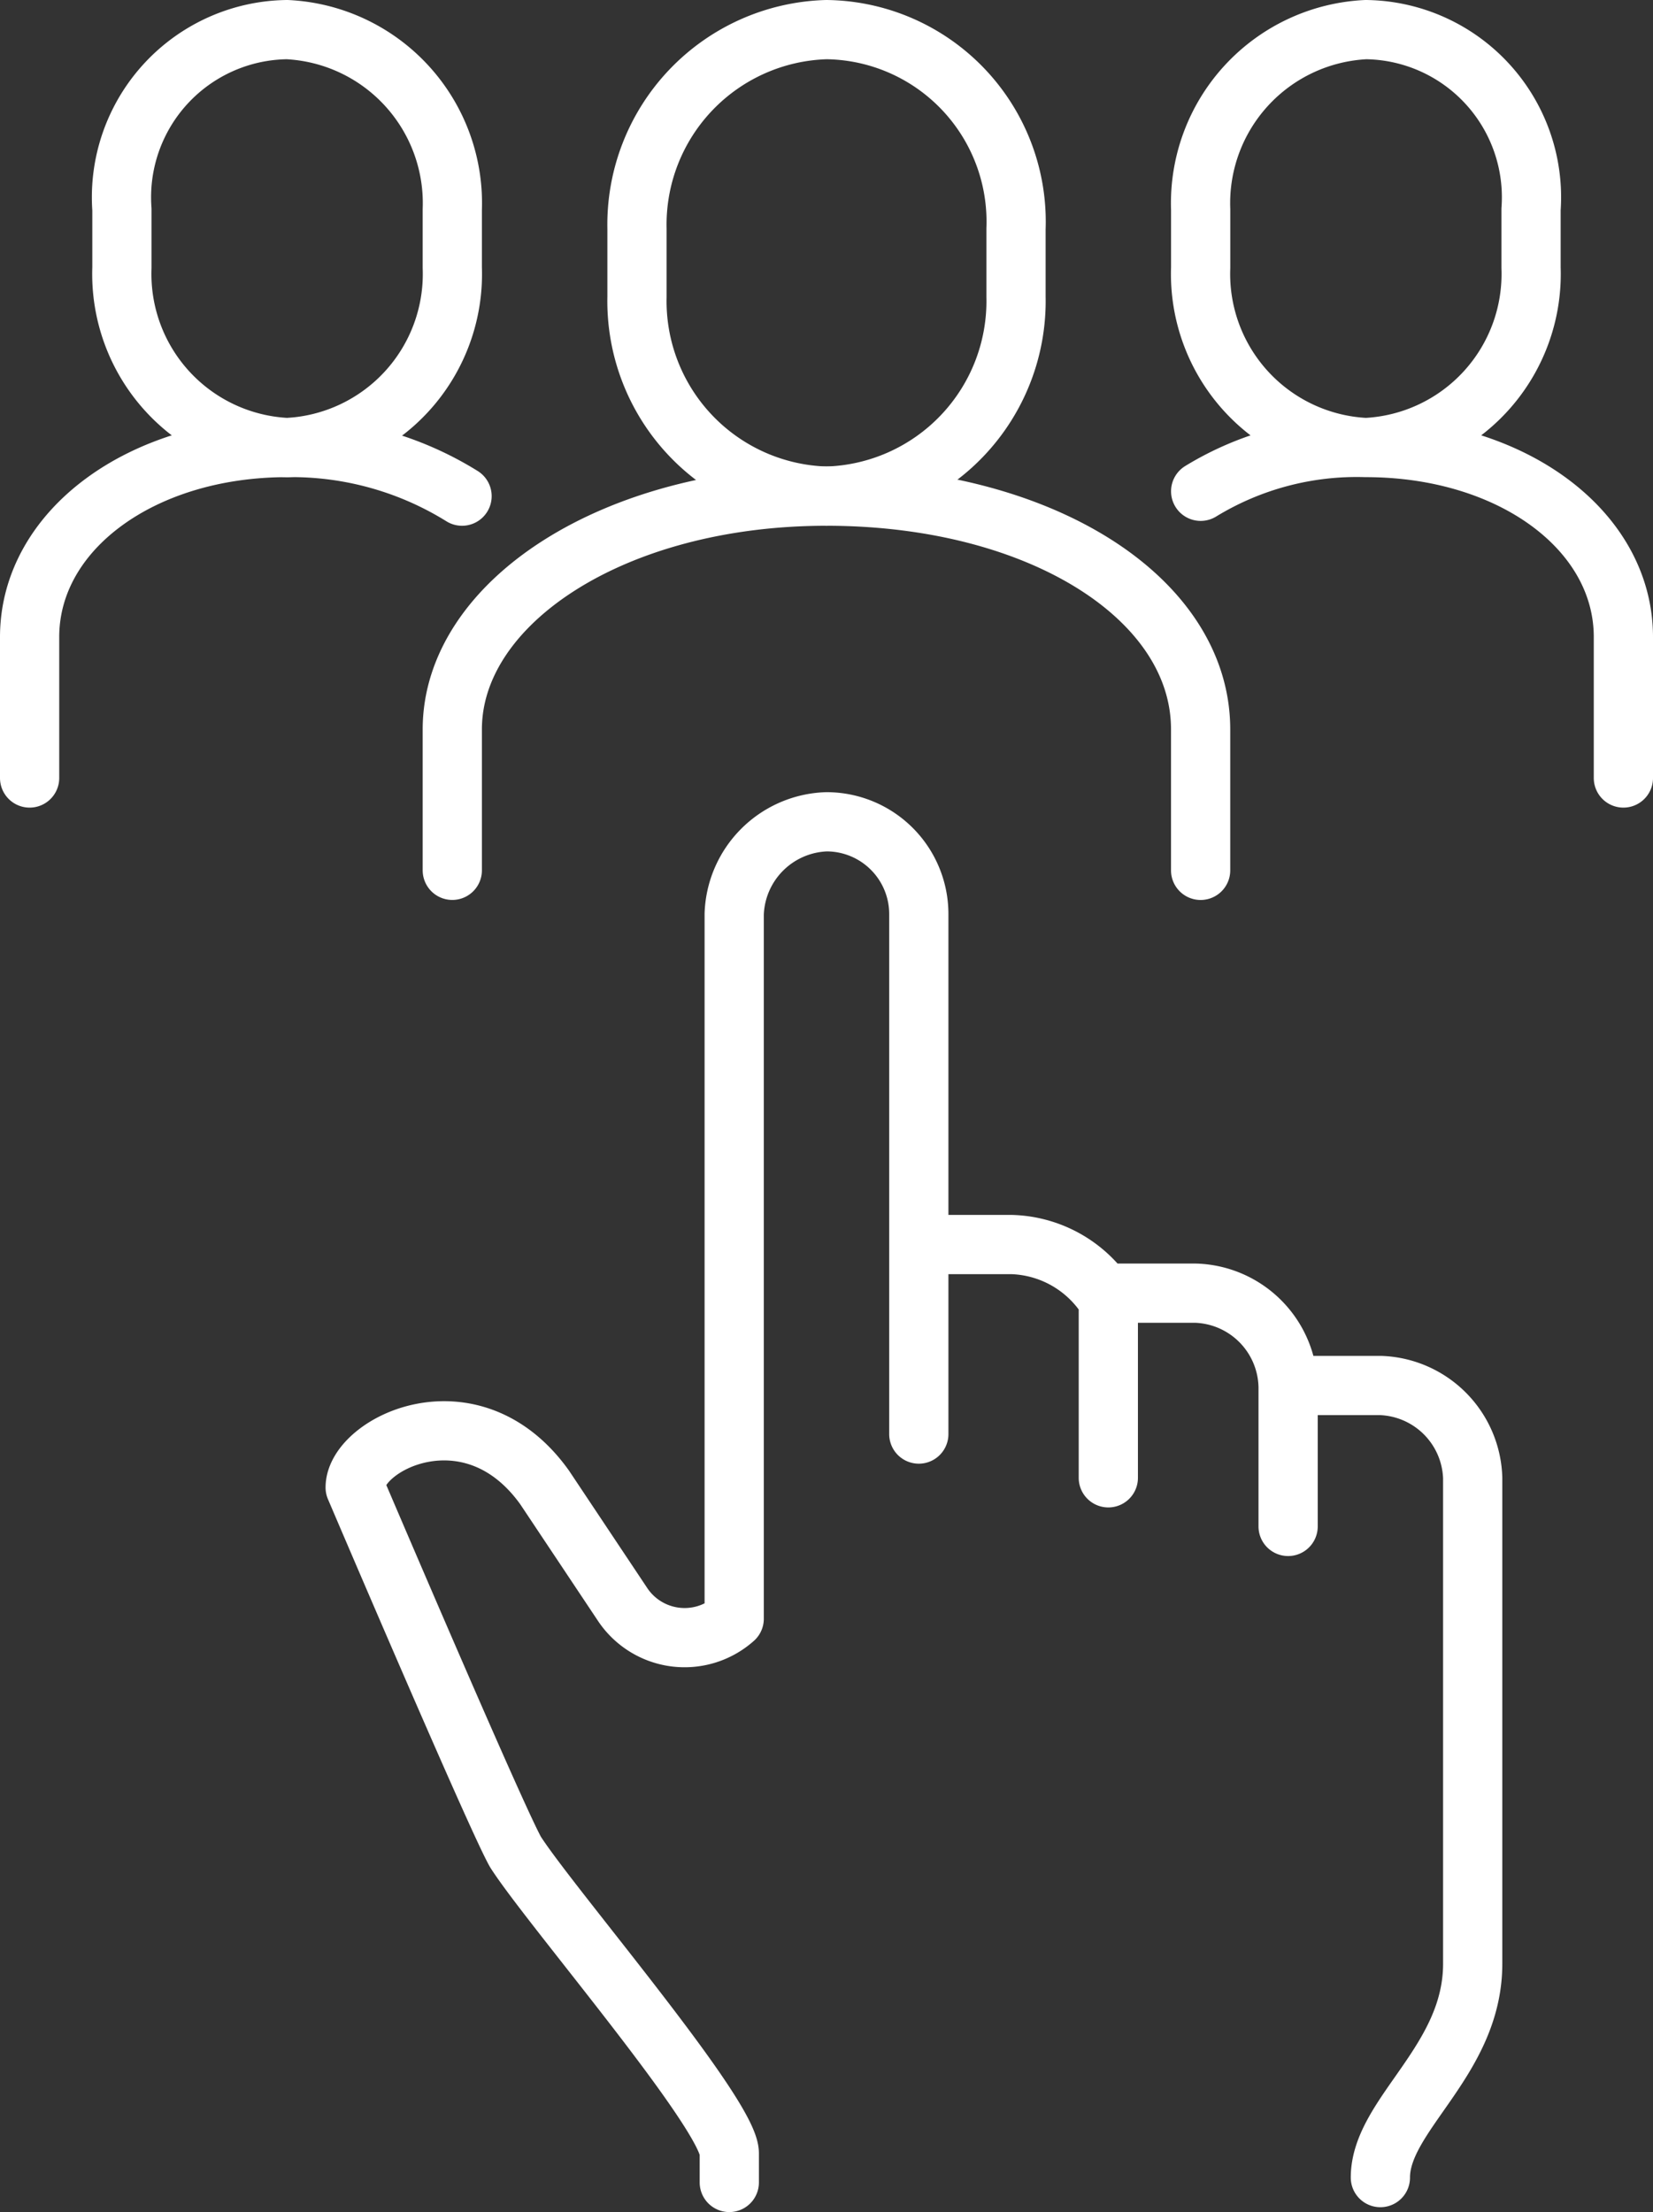
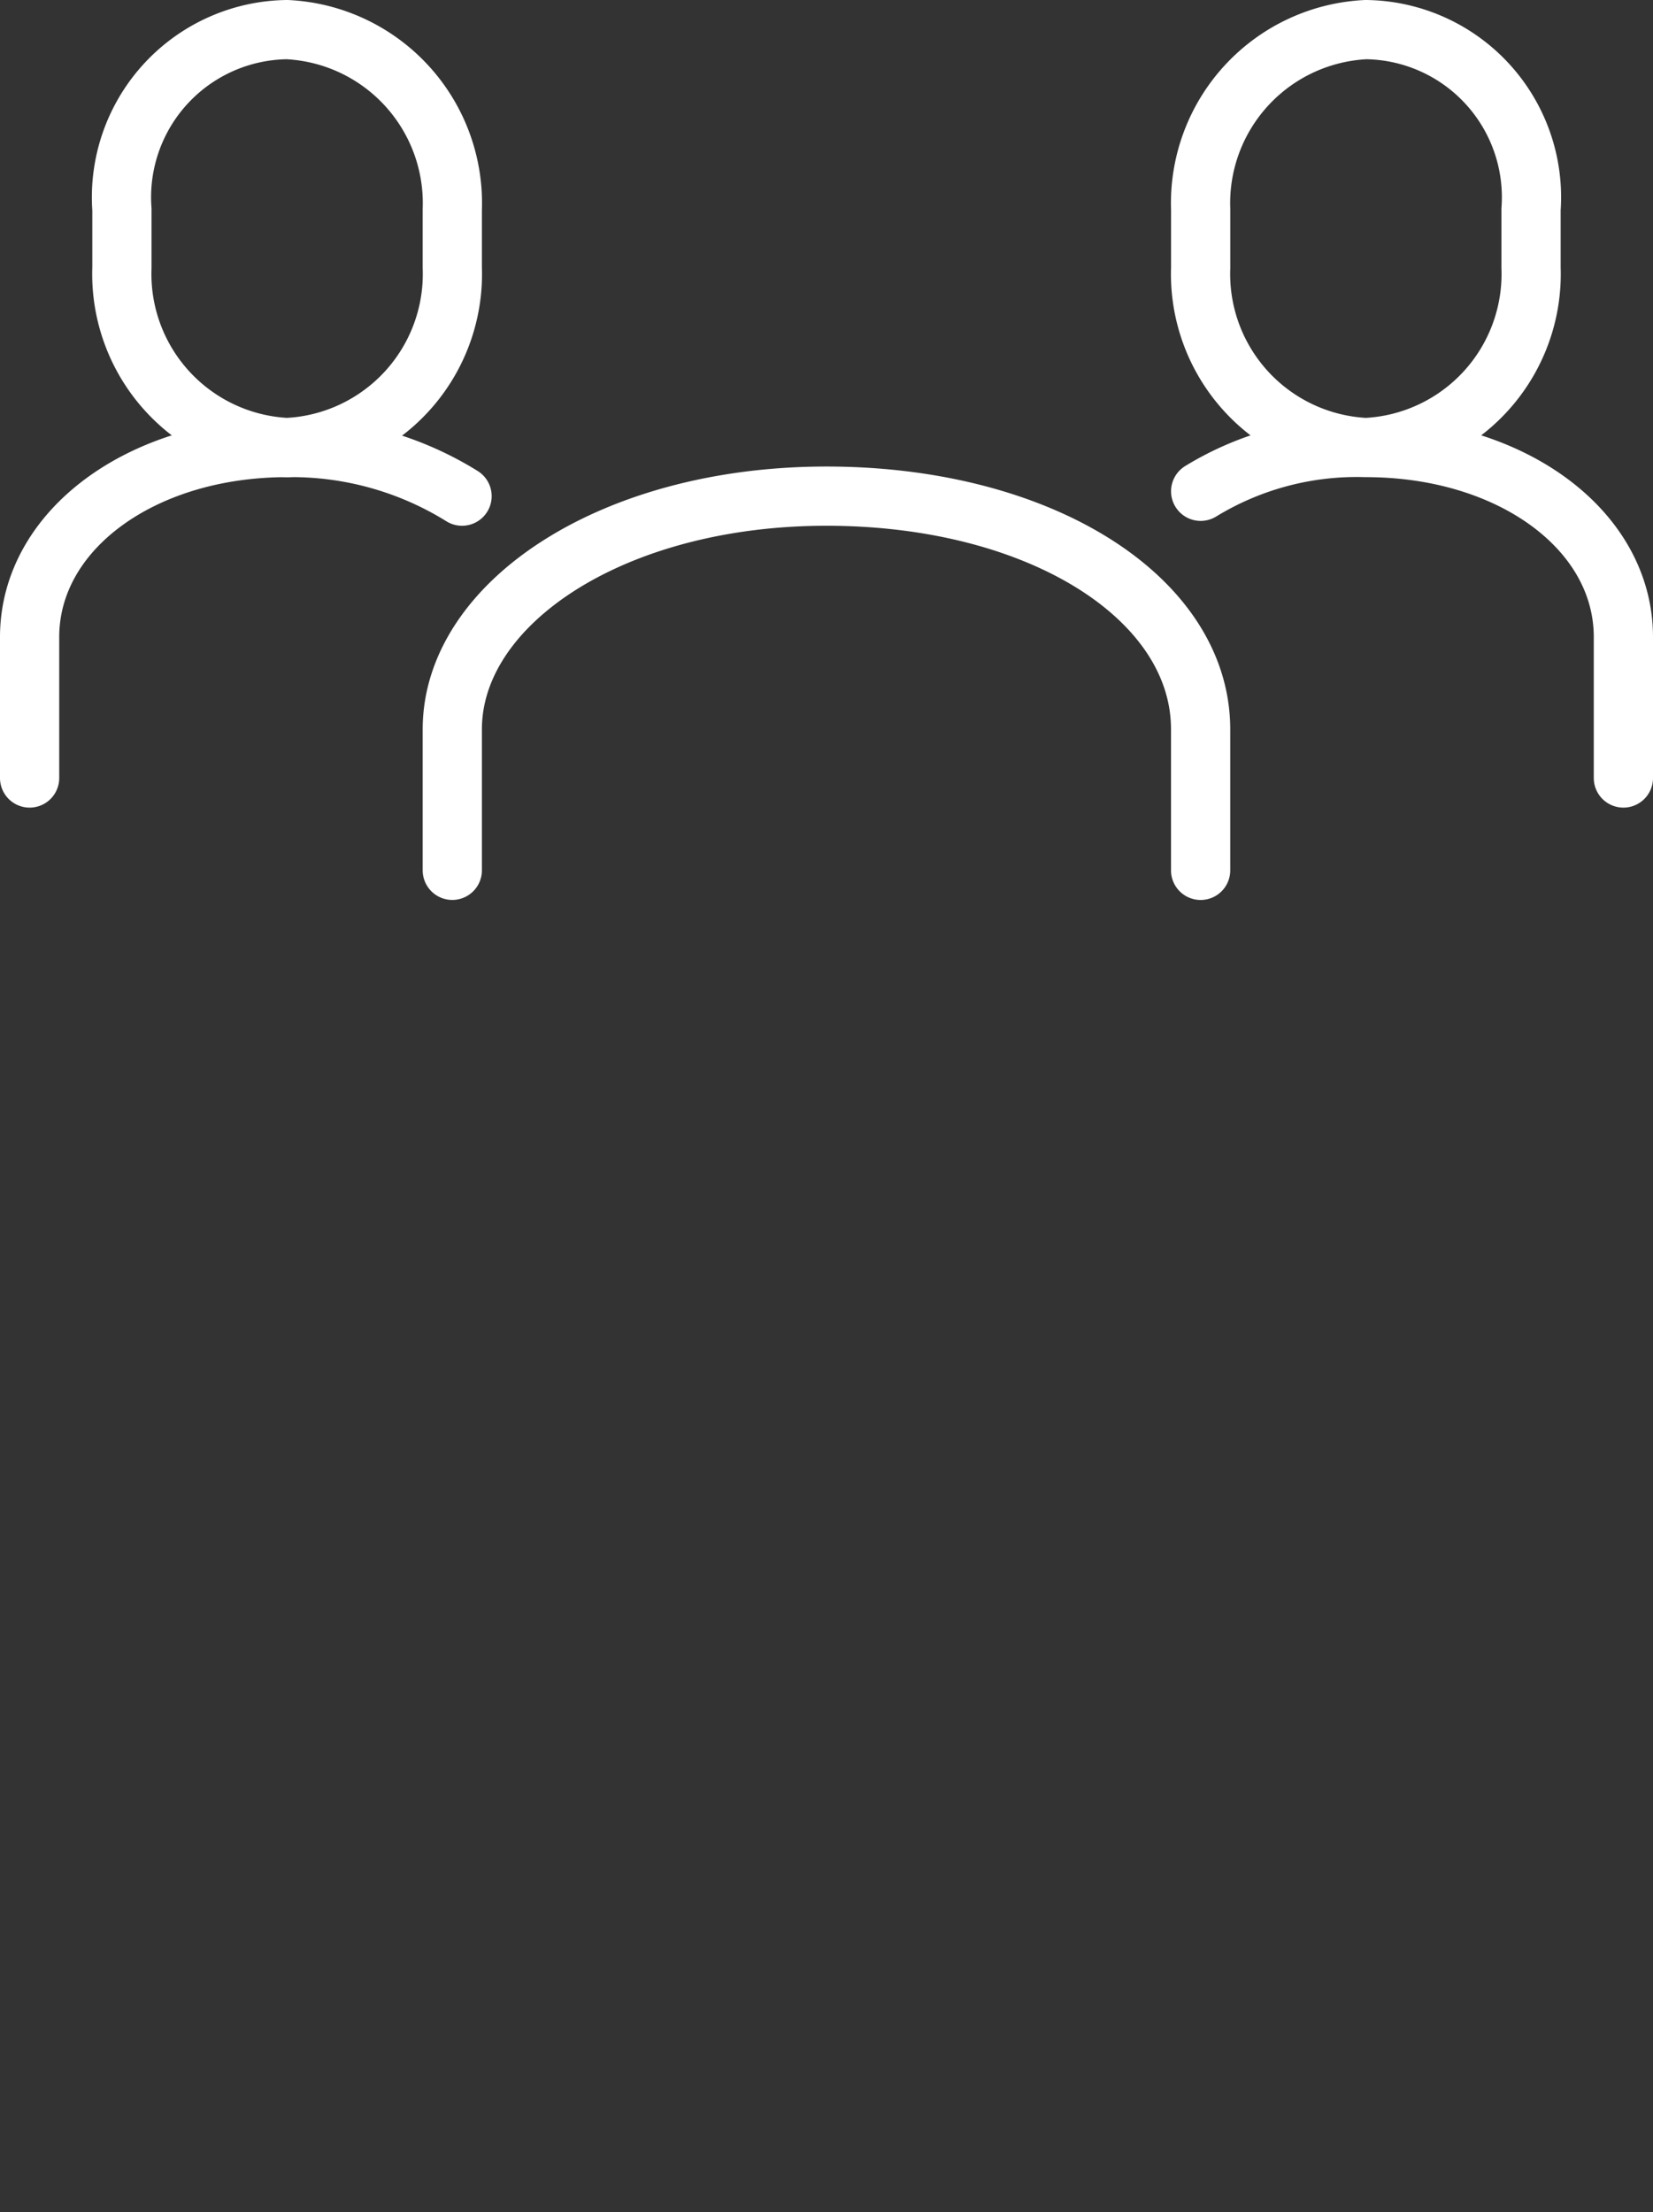
<svg xmlns="http://www.w3.org/2000/svg" width="41.868" height="56.021" viewBox="0 0 41.868 56.021">
  <rect x="0" y="0" width="41.868" height="56.021" fill="#333333" stroke="none" />
  <g id="ADO_icon_web__Outsourcing" transform="translate(0.75 0.75)">
-     <path id="Path_4" data-name="Path 4" d="M22.076,31.568h2.338A2.975,2.975,0,0,1,26.753,32.8h2.338a2.418,2.418,0,0,1,2.338,2.338h2.338a2.418,2.418,0,0,1,2.338,2.338V49.783c0,2.461-2.338,3.815-2.338,5.415M22.076,36.368V23.2a2.337,2.337,0,0,0-2.338-2.338A2.421,2.421,0,0,0,17.4,23.2V41.045a1.887,1.887,0,0,1-2.831-.369L12.6,37.722c-1.846-2.585-4.8-1.108-4.8,0,0,0,3.569,8.369,4.061,9.23.862,1.354,5.415,6.646,5.415,7.631v.738m9.6-22.522v4.677m4.554-2.338v3.569M19.738,12.615a4.941,4.941,0,0,0,4.8-5.046V5.846A4.864,4.864,0,0,0,19.738.8a4.941,4.941,0,0,0-4.8,5.046V7.569A4.941,4.941,0,0,0,19.738,12.615Z" transform="translate(0.446 -0.8)" fill="none" stroke="#fff" stroke-linecap="round" stroke-linejoin="round" stroke-width="1.5" />
    <path id="Path_5" data-name="Path 5" d="M30.322,22.092V18.522c0-3.323-4.061-5.907-9.477-5.907s-9.477,2.708-9.477,5.907v3.569M34.507,11.384a4.4,4.4,0,0,0,4.184-4.554V5.354A4.246,4.246,0,0,0,34.507.8a4.4,4.4,0,0,0-4.184,4.554V6.831A4.4,4.4,0,0,0,34.507,11.384Zm-4.184,1.108a7.577,7.577,0,0,1,4.184-1.108c3.692,0,6.523,2.092,6.523,4.8v3.569M7.184,11.384A4.4,4.4,0,0,1,3,6.831V5.354A4.246,4.246,0,0,1,7.184.8a4.4,4.4,0,0,1,4.184,4.554V6.831A4.4,4.4,0,0,1,7.184,11.384Z" transform="translate(-0.662 -0.8)" fill="none" stroke="#fff" stroke-linecap="round" stroke-linejoin="round" stroke-width="1.5" />
    <path id="Path_6" data-name="Path 6" d="M12.053,10.631A8.176,8.176,0,0,0,7.623,9.4C3.931,9.4,1.1,11.492,1.1,14.2v3.569" transform="translate(-1.1 1.184)" fill="none" stroke="#fff" stroke-linecap="round" stroke-linejoin="round" stroke-width="1.5" />
  </g>
</svg>